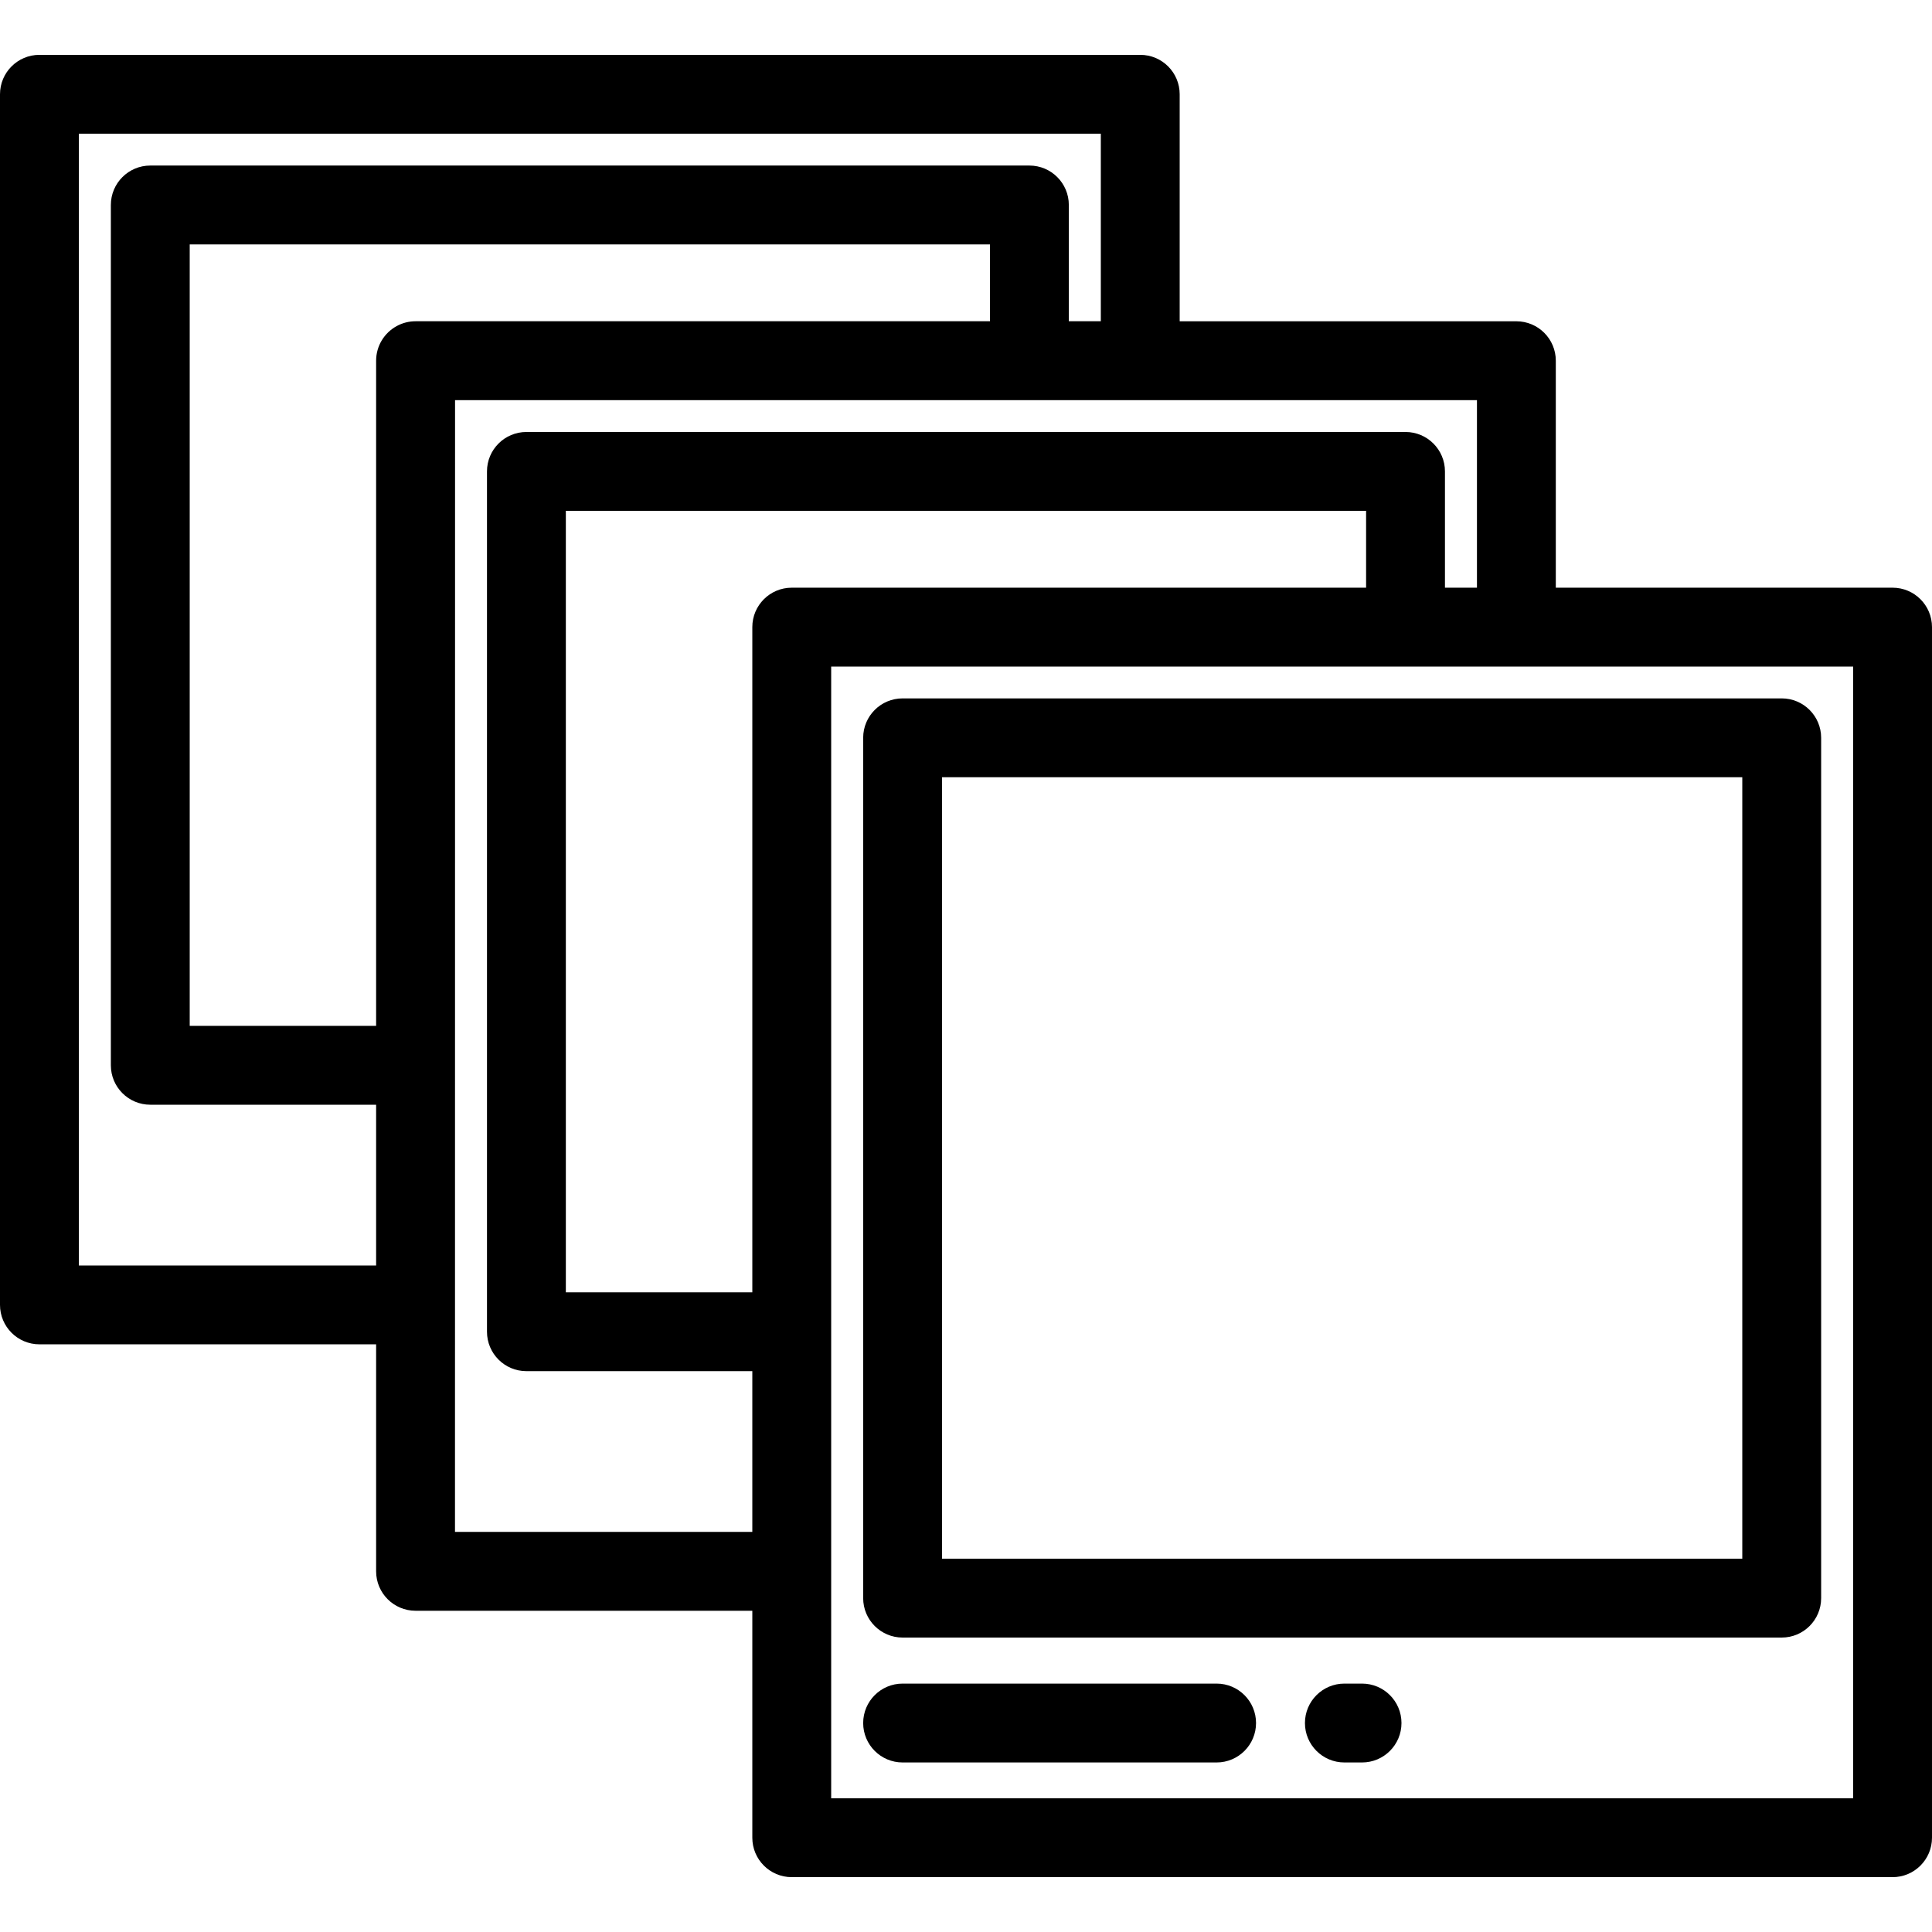
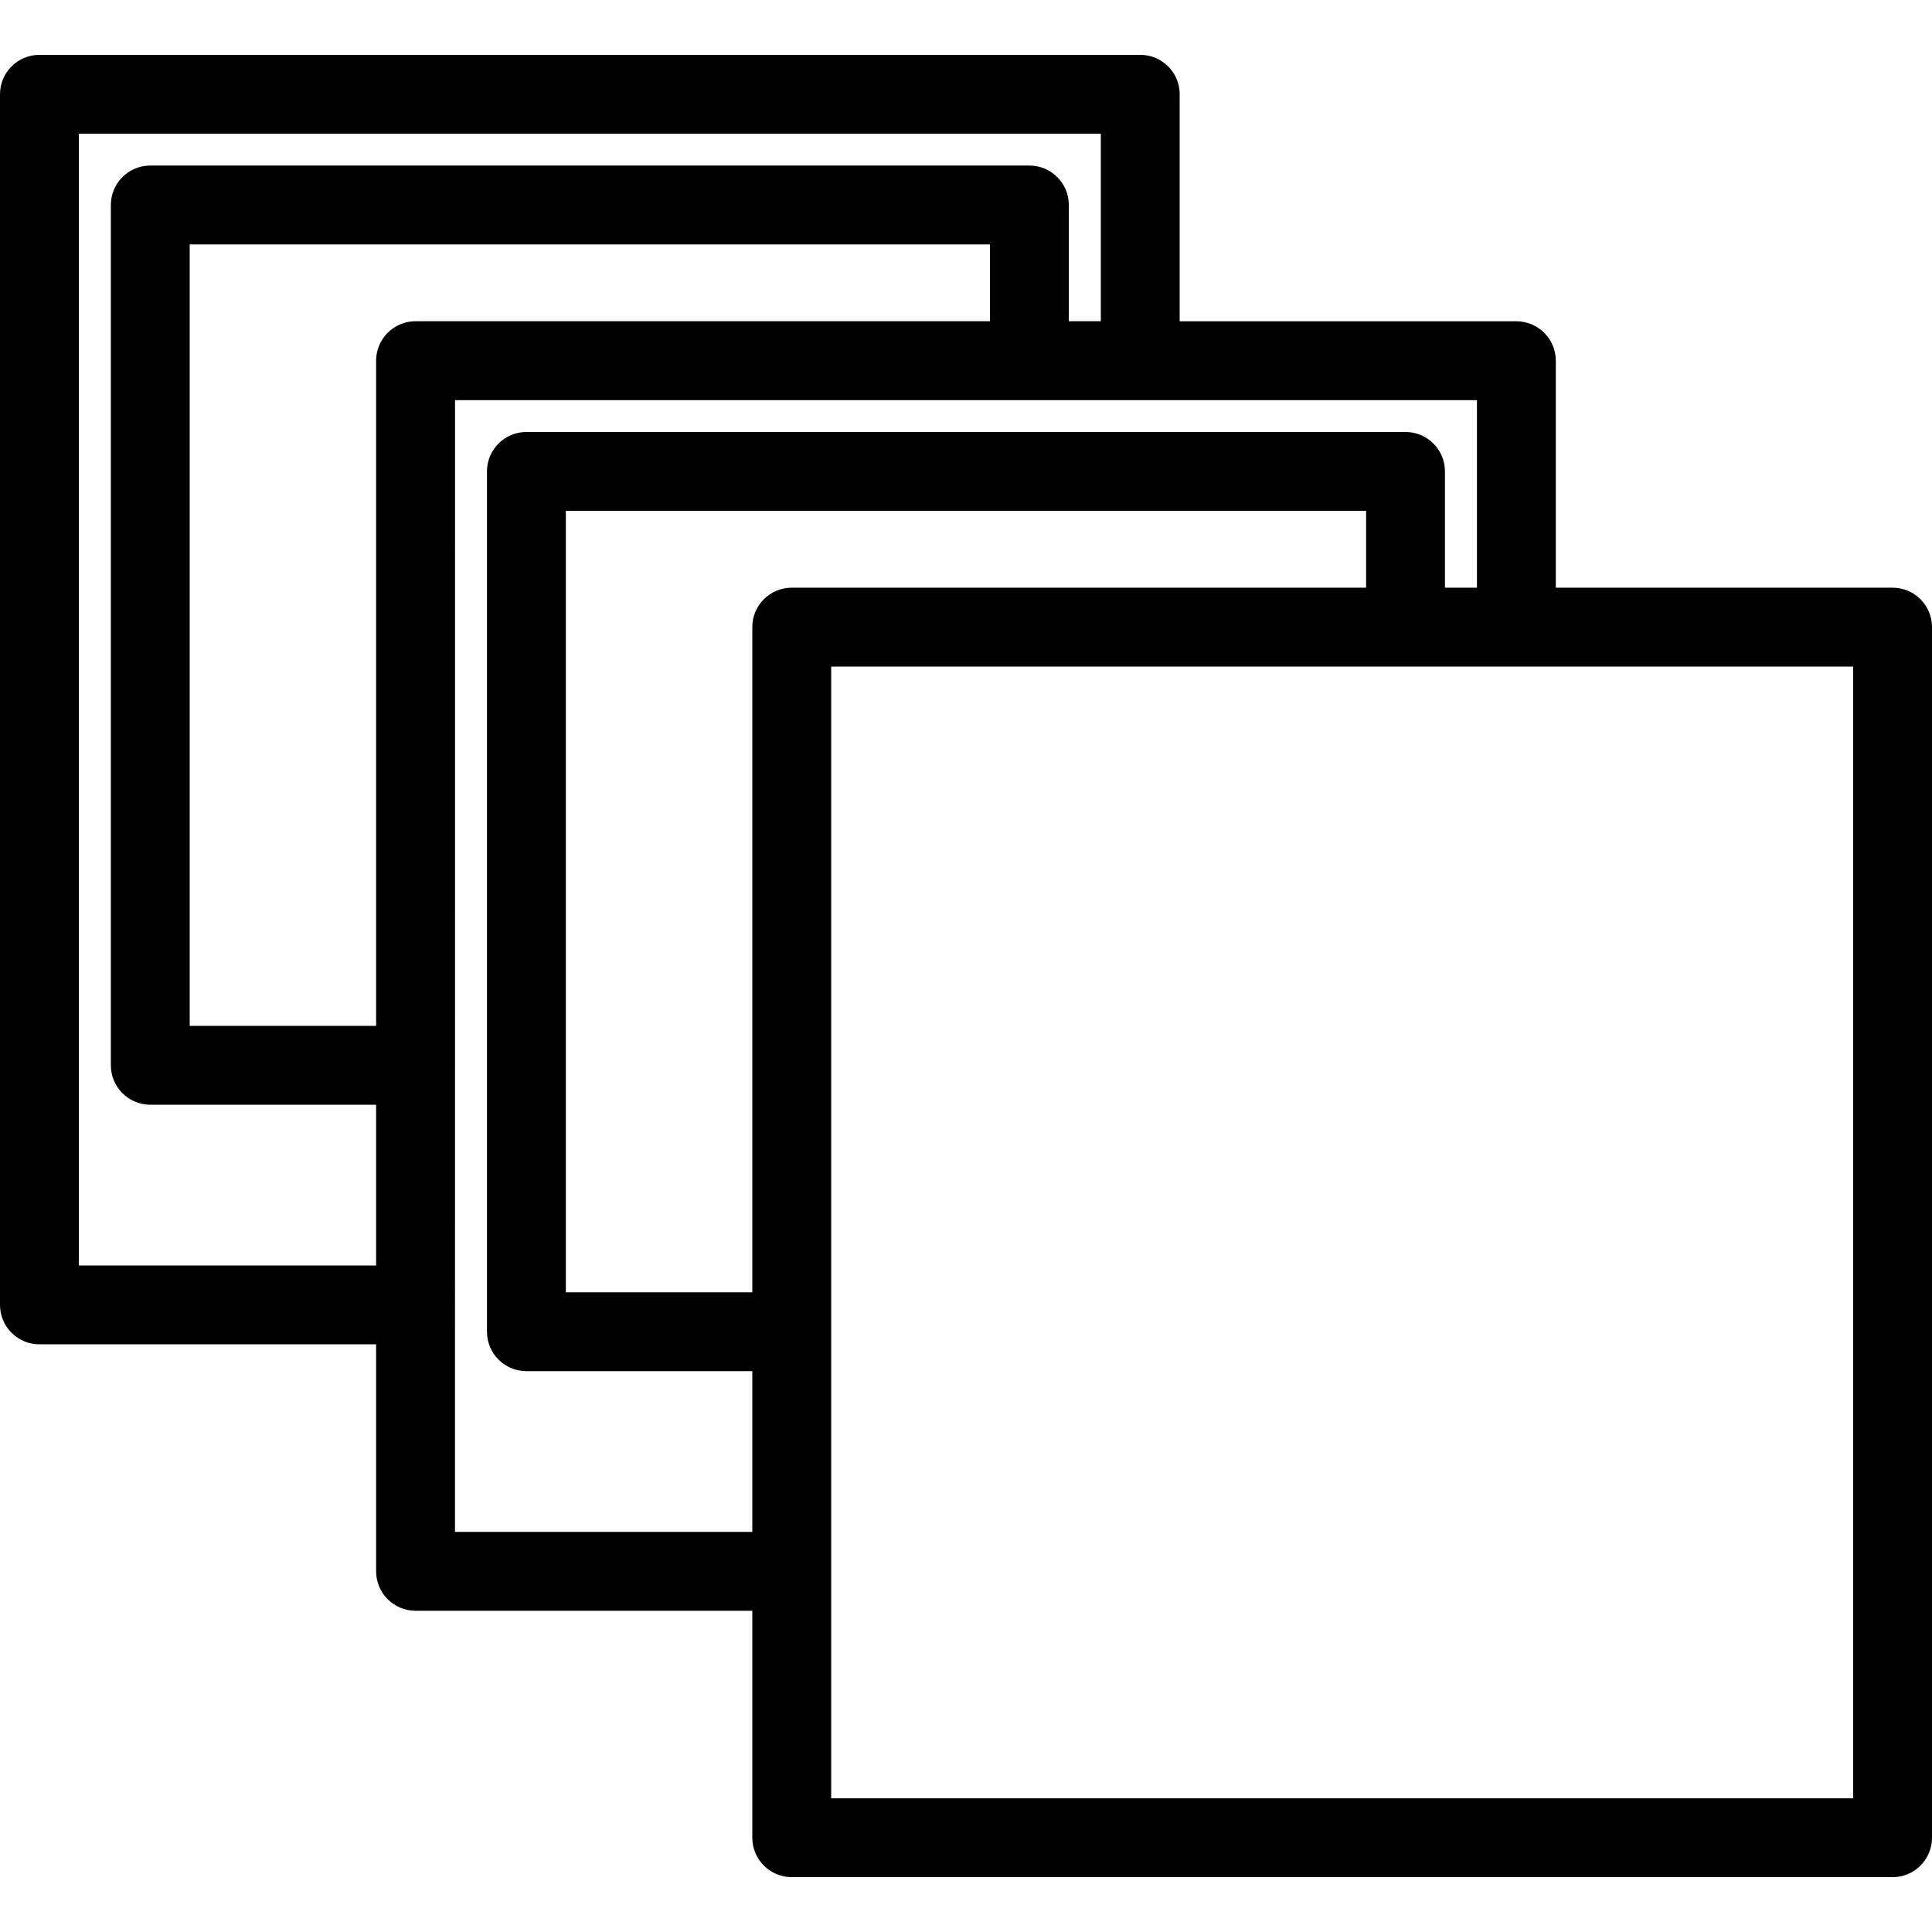
<svg xmlns="http://www.w3.org/2000/svg" version="1.1" id="Layer_1" x="0px" y="0px" viewBox="0 0 512 512" style="enable-background:new 0 0 512 512;" xml:space="preserve">
  <g>
    <g>
      <path d="M501.551,155.743h-89.246V95.592c0-5.771-4.678-10.449-10.449-10.449h-89.228V24.984c0-5.771-4.678-10.449-10.449-10.449    H10.449C4.678,14.535,0,19.213,0,24.984V345.81c0,5.771,4.678,10.449,10.449,10.449h89.228v60.16    c0,5.771,4.678,10.449,10.449,10.449h89.246v60.148c0,5.771,4.678,10.449,10.449,10.449h291.73    c5.771,0,10.449-4.678,10.449-10.449V166.192C512,160.421,507.322,155.743,501.551,155.743z M99.676,335.361H20.898V35.433H291.73    v49.7h-8.48V54.321c0-5.771-4.678-10.449-10.449-10.449H39.827c-5.771,0-10.449,4.678-10.449,10.449v227.993    c0,5.771,4.678,10.449,10.449,10.449h59.849V335.361z M105.152,86.401c-3.261,1.768-5.476,5.221-5.476,9.192v176.272h-49.4V64.77    h212.076v20.364H110.144C108.336,85.134,106.636,85.593,105.152,86.401z M199.372,405.97h-78.797l0.018-299.929h270.815v49.701    h-8.48V124.93c0-5.771-4.678-10.449-10.449-10.449H139.504c-5.771,0-10.449,4.678-10.449,10.449v227.992    c0,5.771,4.678,10.449,10.449,10.449h59.867V405.97z M209.821,155.743c-5.771,0-10.449,4.678-10.449,10.449v176.282h-49.418    V135.379h212.076v20.363H209.821V155.743z M491.102,476.568H220.27V416.42v-63.497V176.641h152.208h29.378h89.246V476.568z" />
    </g>
  </g>
  <g>
    <g>
-       <path d="M472.173,185.08H239.199c-5.771,0-10.449,4.678-10.449,10.449v227.993c0,5.771,4.678,10.449,10.449,10.449h232.974    c5.771,0,10.449-4.678,10.449-10.449V195.529C482.622,189.758,477.944,185.08,472.173,185.08z M461.724,413.073H249.648V205.978    h212.076V413.073z" />
-     </g>
+       </g>
  </g>
  <g>
    <g>
-       <path d="M360.957,446.172h-4.684c-5.771,0-10.449,4.678-10.449,10.449c0,5.771,4.678,10.449,10.449,10.449h4.684    c5.771,0,10.449-4.678,10.449-10.449C371.406,450.85,366.728,446.172,360.957,446.172z" />
-     </g>
+       </g>
  </g>
  <g>
    <g>
-       <path d="M322.414,446.172h-83.215c-5.771,0-10.449,4.678-10.449,10.449c0,5.771,4.678,10.449,10.449,10.449h83.215    c5.771,0,10.449-4.678,10.449-10.449C332.863,450.85,328.184,446.172,322.414,446.172z" />
-     </g>
+       </g>
  </g>
  <g>
</g>
  <g>
</g>
  <g>
</g>
  <g>
</g>
  <g>
</g>
  <g>
</g>
  <g>
</g>
  <g>
</g>
  <g>
</g>
  <g>
</g>
  <g>
</g>
  <g>
</g>
  <g>
</g>
  <g>
</g>
  <g>
</g>
</svg>